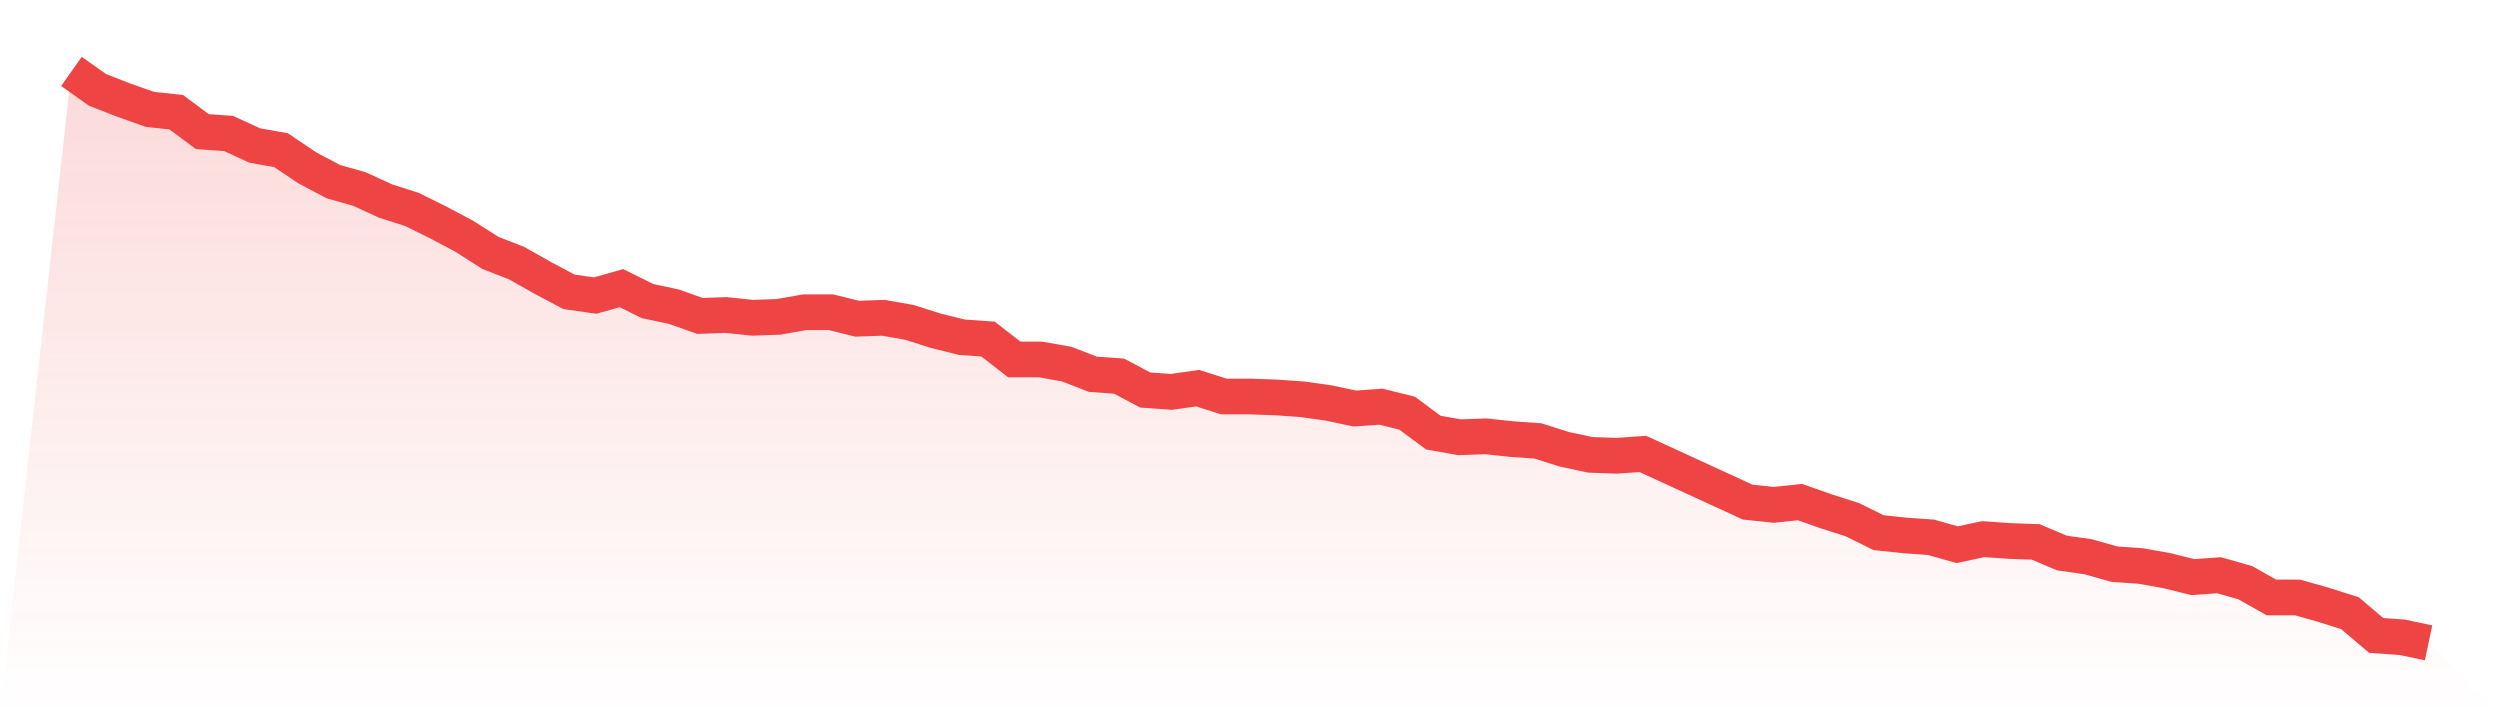
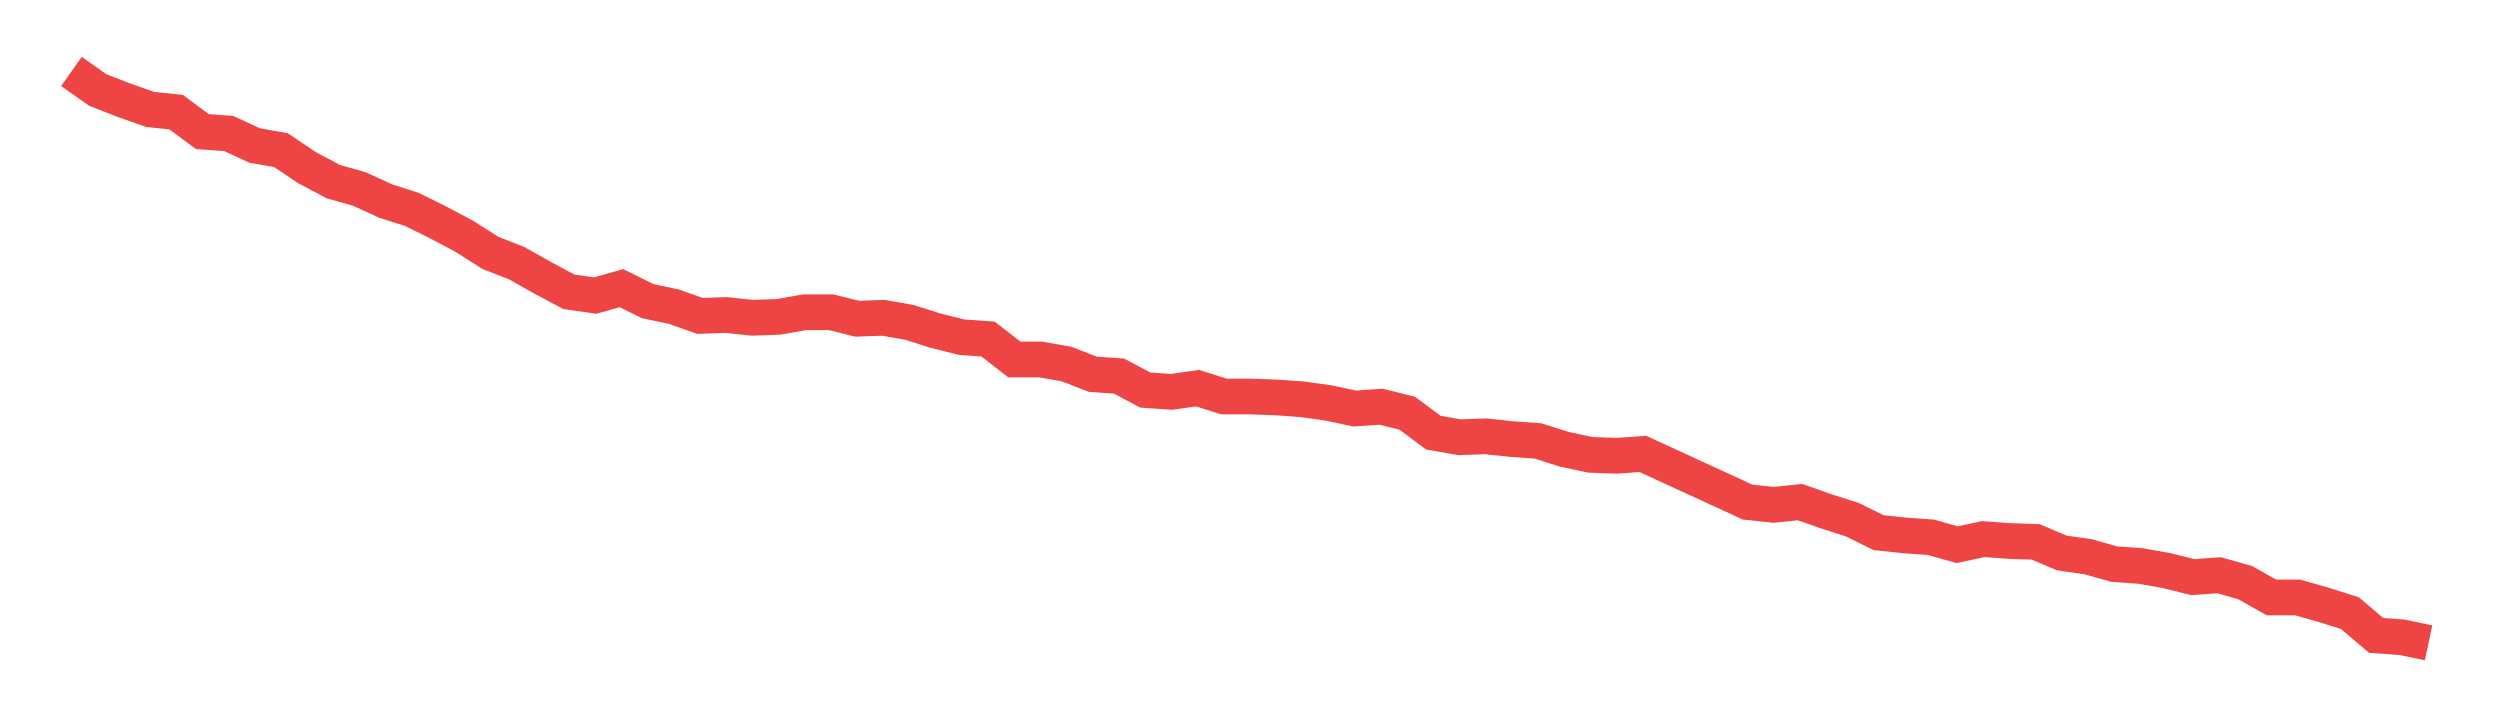
<svg xmlns="http://www.w3.org/2000/svg" viewBox="0 0 140 40">
  <defs>
    <linearGradient id="gradient" x1="0" x2="0" y1="0" y2="1">
      <stop offset="0%" stop-color="#ef4444" stop-opacity="0.2" />
      <stop offset="100%" stop-color="#ef4444" stop-opacity="0" />
    </linearGradient>
  </defs>
-   <path d="M4,4 L4,4 L5.467,5.037 L6.933,5.608 L8.4,6.126 L9.867,6.282 L11.333,7.371 L12.8,7.475 L14.267,8.149 L15.733,8.408 L17.2,9.394 L18.667,10.172 L20.133,10.587 L21.6,11.261 L23.067,11.728 L24.533,12.454 L26,13.232 L27.467,14.165 L28.933,14.736 L30.4,15.566 L31.867,16.344 L33.333,16.551 L34.8,16.136 L36.267,16.862 L37.733,17.173 L39.2,17.692 L40.667,17.64 L42.133,17.796 L43.6,17.744 L45.067,17.485 L46.533,17.485 L48,17.848 L49.467,17.796 L50.933,18.055 L52.4,18.522 L53.867,18.885 L55.333,18.989 L56.8,20.13 L58.267,20.13 L59.733,20.389 L61.2,20.959 L62.667,21.063 L64.133,21.841 L65.6,21.945 L67.067,21.737 L68.533,22.204 L70,22.204 L71.467,22.256 L72.933,22.36 L74.4,22.567 L75.867,22.878 L77.333,22.775 L78.8,23.138 L80.267,24.227 L81.733,24.486 L83.2,24.434 L84.667,24.59 L86.133,24.694 L87.6,25.16 L89.067,25.472 L90.533,25.523 L92,25.42 L93.467,26.094 L94.933,26.768 L96.4,27.442 L97.867,28.117 L99.333,28.272 L100.8,28.117 L102.267,28.635 L103.733,29.102 L105.2,29.828 L106.667,29.984 L108.133,30.088 L109.6,30.502 L111.067,30.191 L112.533,30.295 L114,30.347 L115.467,30.969 L116.933,31.177 L118.4,31.592 L119.867,31.695 L121.333,31.955 L122.8,32.318 L124.267,32.214 L125.733,32.629 L127.2,33.459 L128.667,33.459 L130.133,33.874 L131.6,34.34 L133.067,35.585 L134.533,35.689 L136,36 L140,40 L0,40 z" fill="url(#gradient)" />
  <path d="M4,4 L4,4 L5.467,5.037 L6.933,5.608 L8.4,6.126 L9.867,6.282 L11.333,7.371 L12.8,7.475 L14.267,8.149 L15.733,8.408 L17.2,9.394 L18.667,10.172 L20.133,10.587 L21.6,11.261 L23.067,11.728 L24.533,12.454 L26,13.232 L27.467,14.165 L28.933,14.736 L30.4,15.566 L31.867,16.344 L33.333,16.551 L34.8,16.136 L36.267,16.862 L37.733,17.173 L39.2,17.692 L40.667,17.64 L42.133,17.796 L43.6,17.744 L45.067,17.485 L46.533,17.485 L48,17.848 L49.467,17.796 L50.933,18.055 L52.4,18.522 L53.867,18.885 L55.333,18.989 L56.8,20.13 L58.267,20.13 L59.733,20.389 L61.2,20.959 L62.667,21.063 L64.133,21.841 L65.6,21.945 L67.067,21.737 L68.533,22.204 L70,22.204 L71.467,22.256 L72.933,22.36 L74.4,22.567 L75.867,22.878 L77.333,22.775 L78.8,23.138 L80.267,24.227 L81.733,24.486 L83.2,24.434 L84.667,24.59 L86.133,24.694 L87.6,25.16 L89.067,25.472 L90.533,25.523 L92,25.42 L93.467,26.094 L94.933,26.768 L96.4,27.442 L97.867,28.117 L99.333,28.272 L100.8,28.117 L102.267,28.635 L103.733,29.102 L105.2,29.828 L106.667,29.984 L108.133,30.088 L109.6,30.502 L111.067,30.191 L112.533,30.295 L114,30.347 L115.467,30.969 L116.933,31.177 L118.4,31.592 L119.867,31.695 L121.333,31.955 L122.8,32.318 L124.267,32.214 L125.733,32.629 L127.2,33.459 L128.667,33.459 L130.133,33.874 L131.6,34.34 L133.067,35.585 L134.533,35.689 L136,36" fill="none" stroke="#ef4444" stroke-width="2" />
</svg>